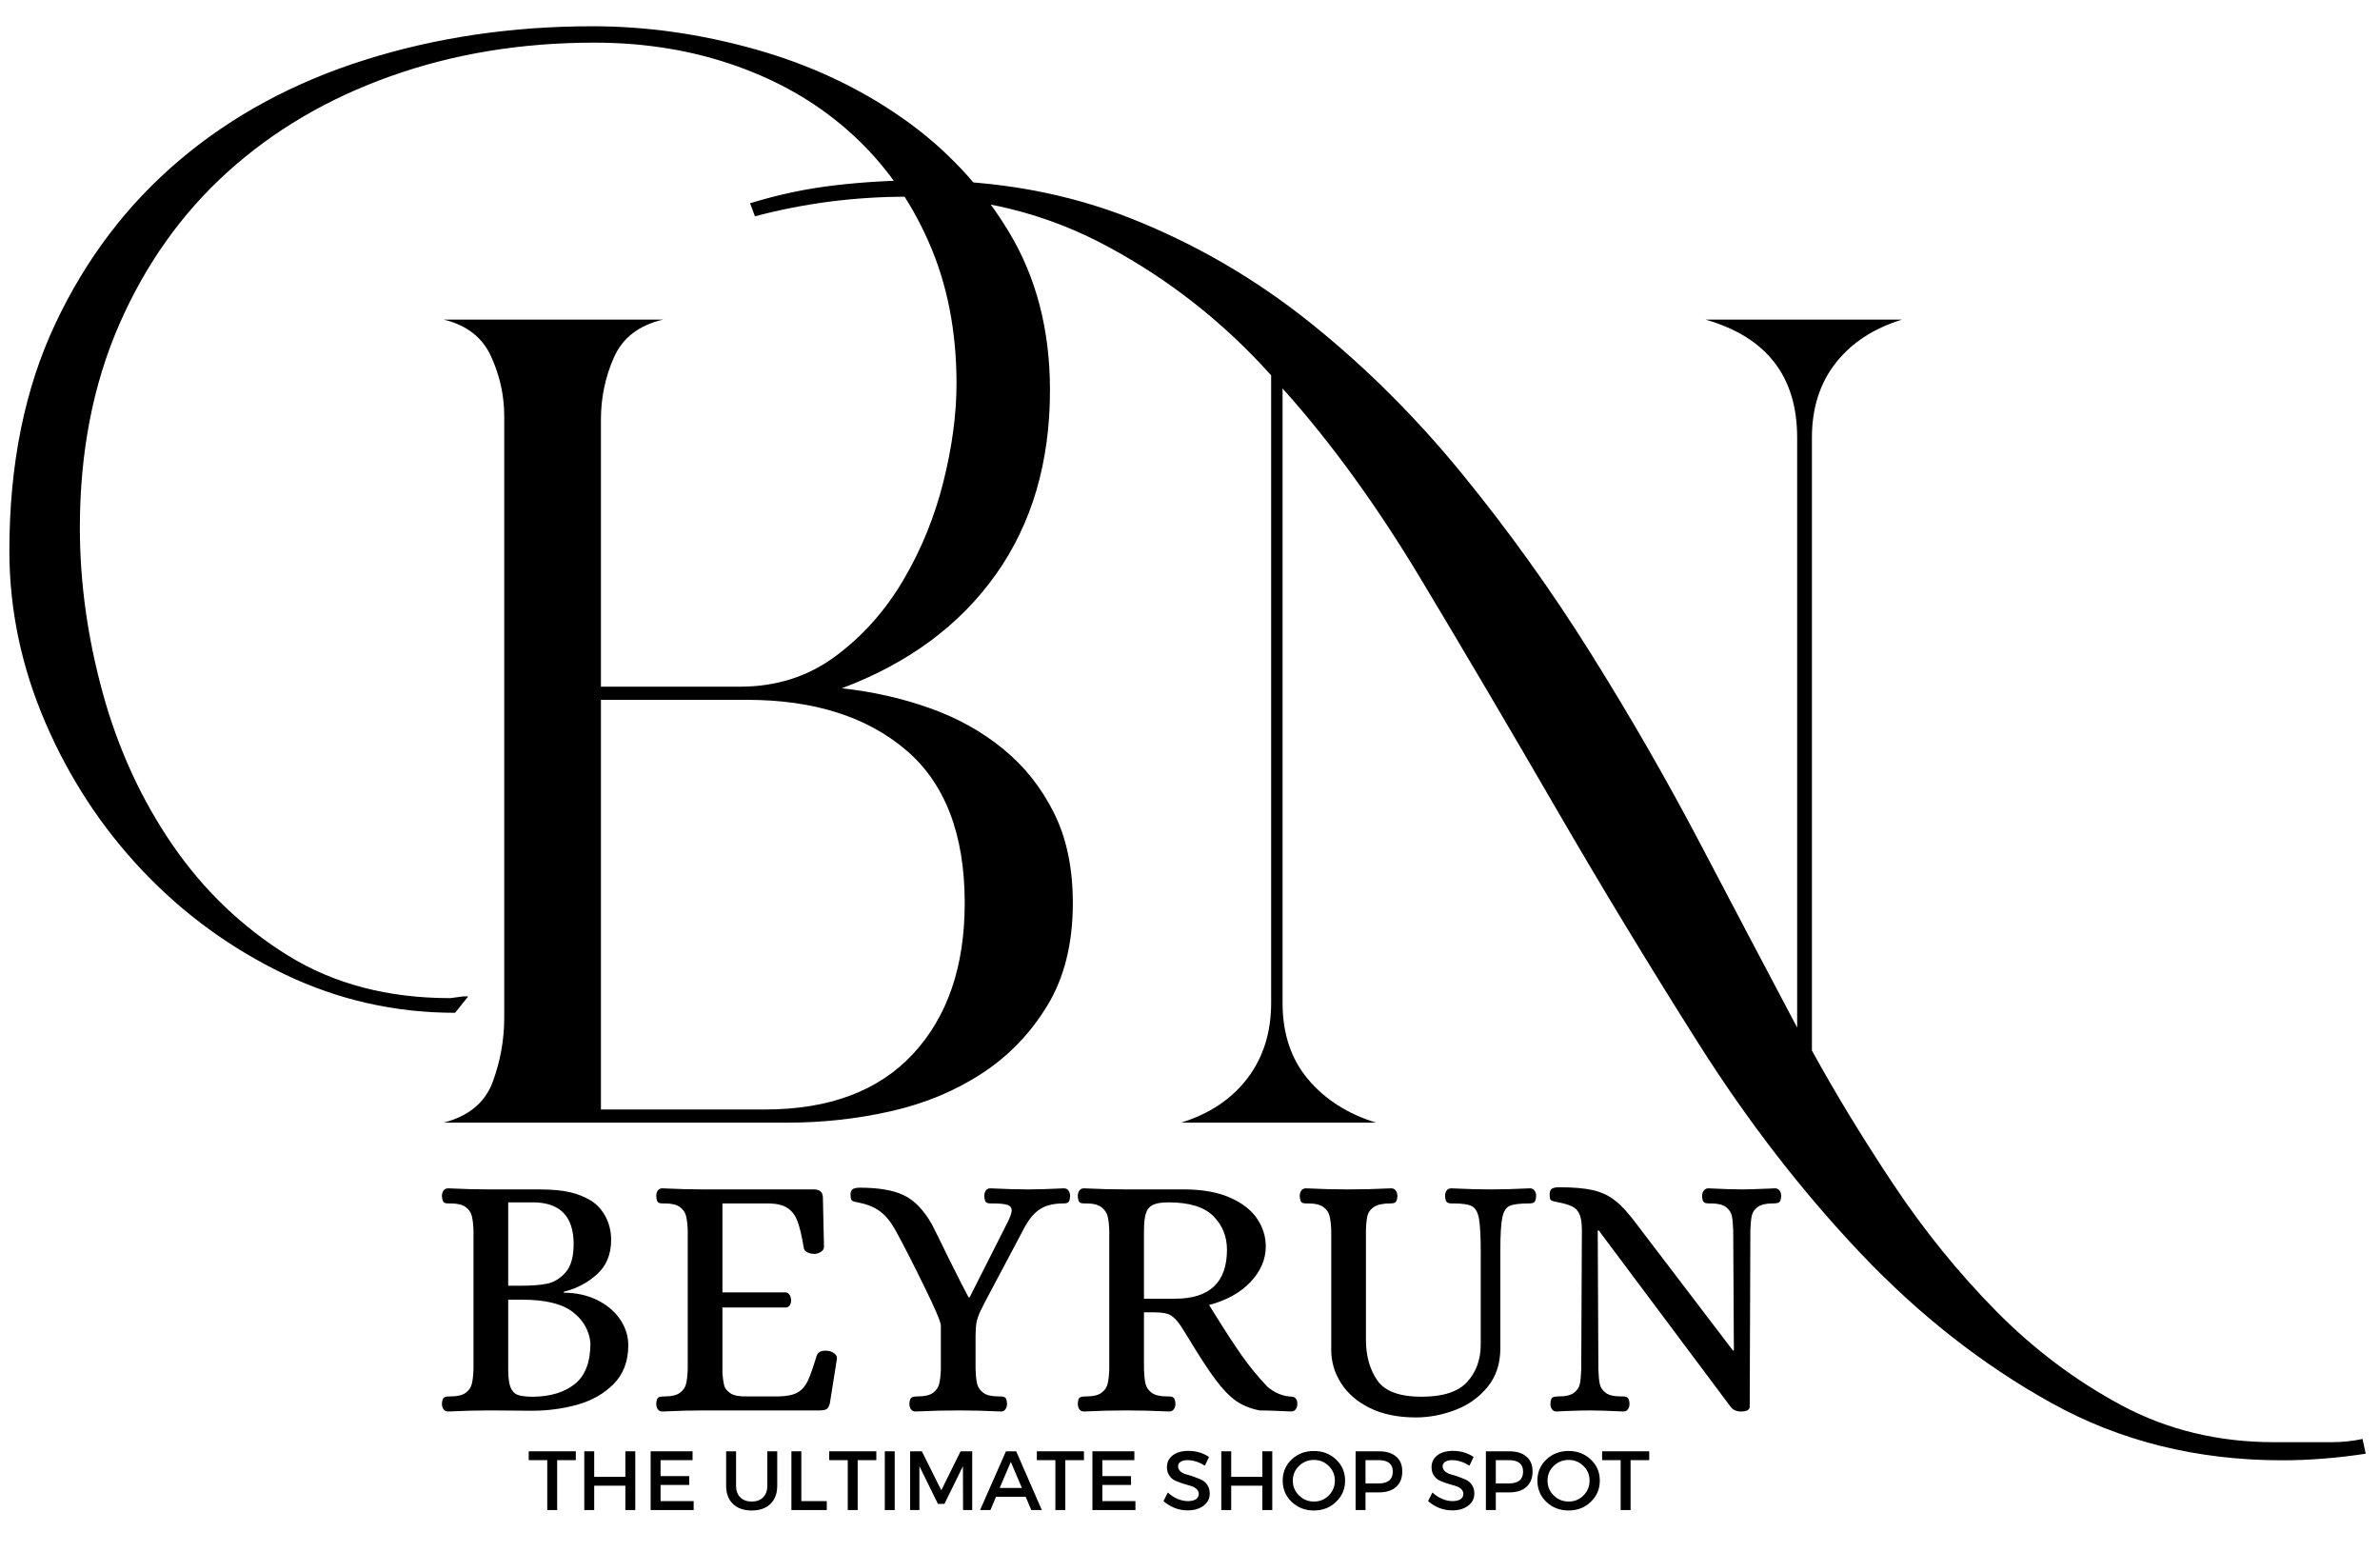
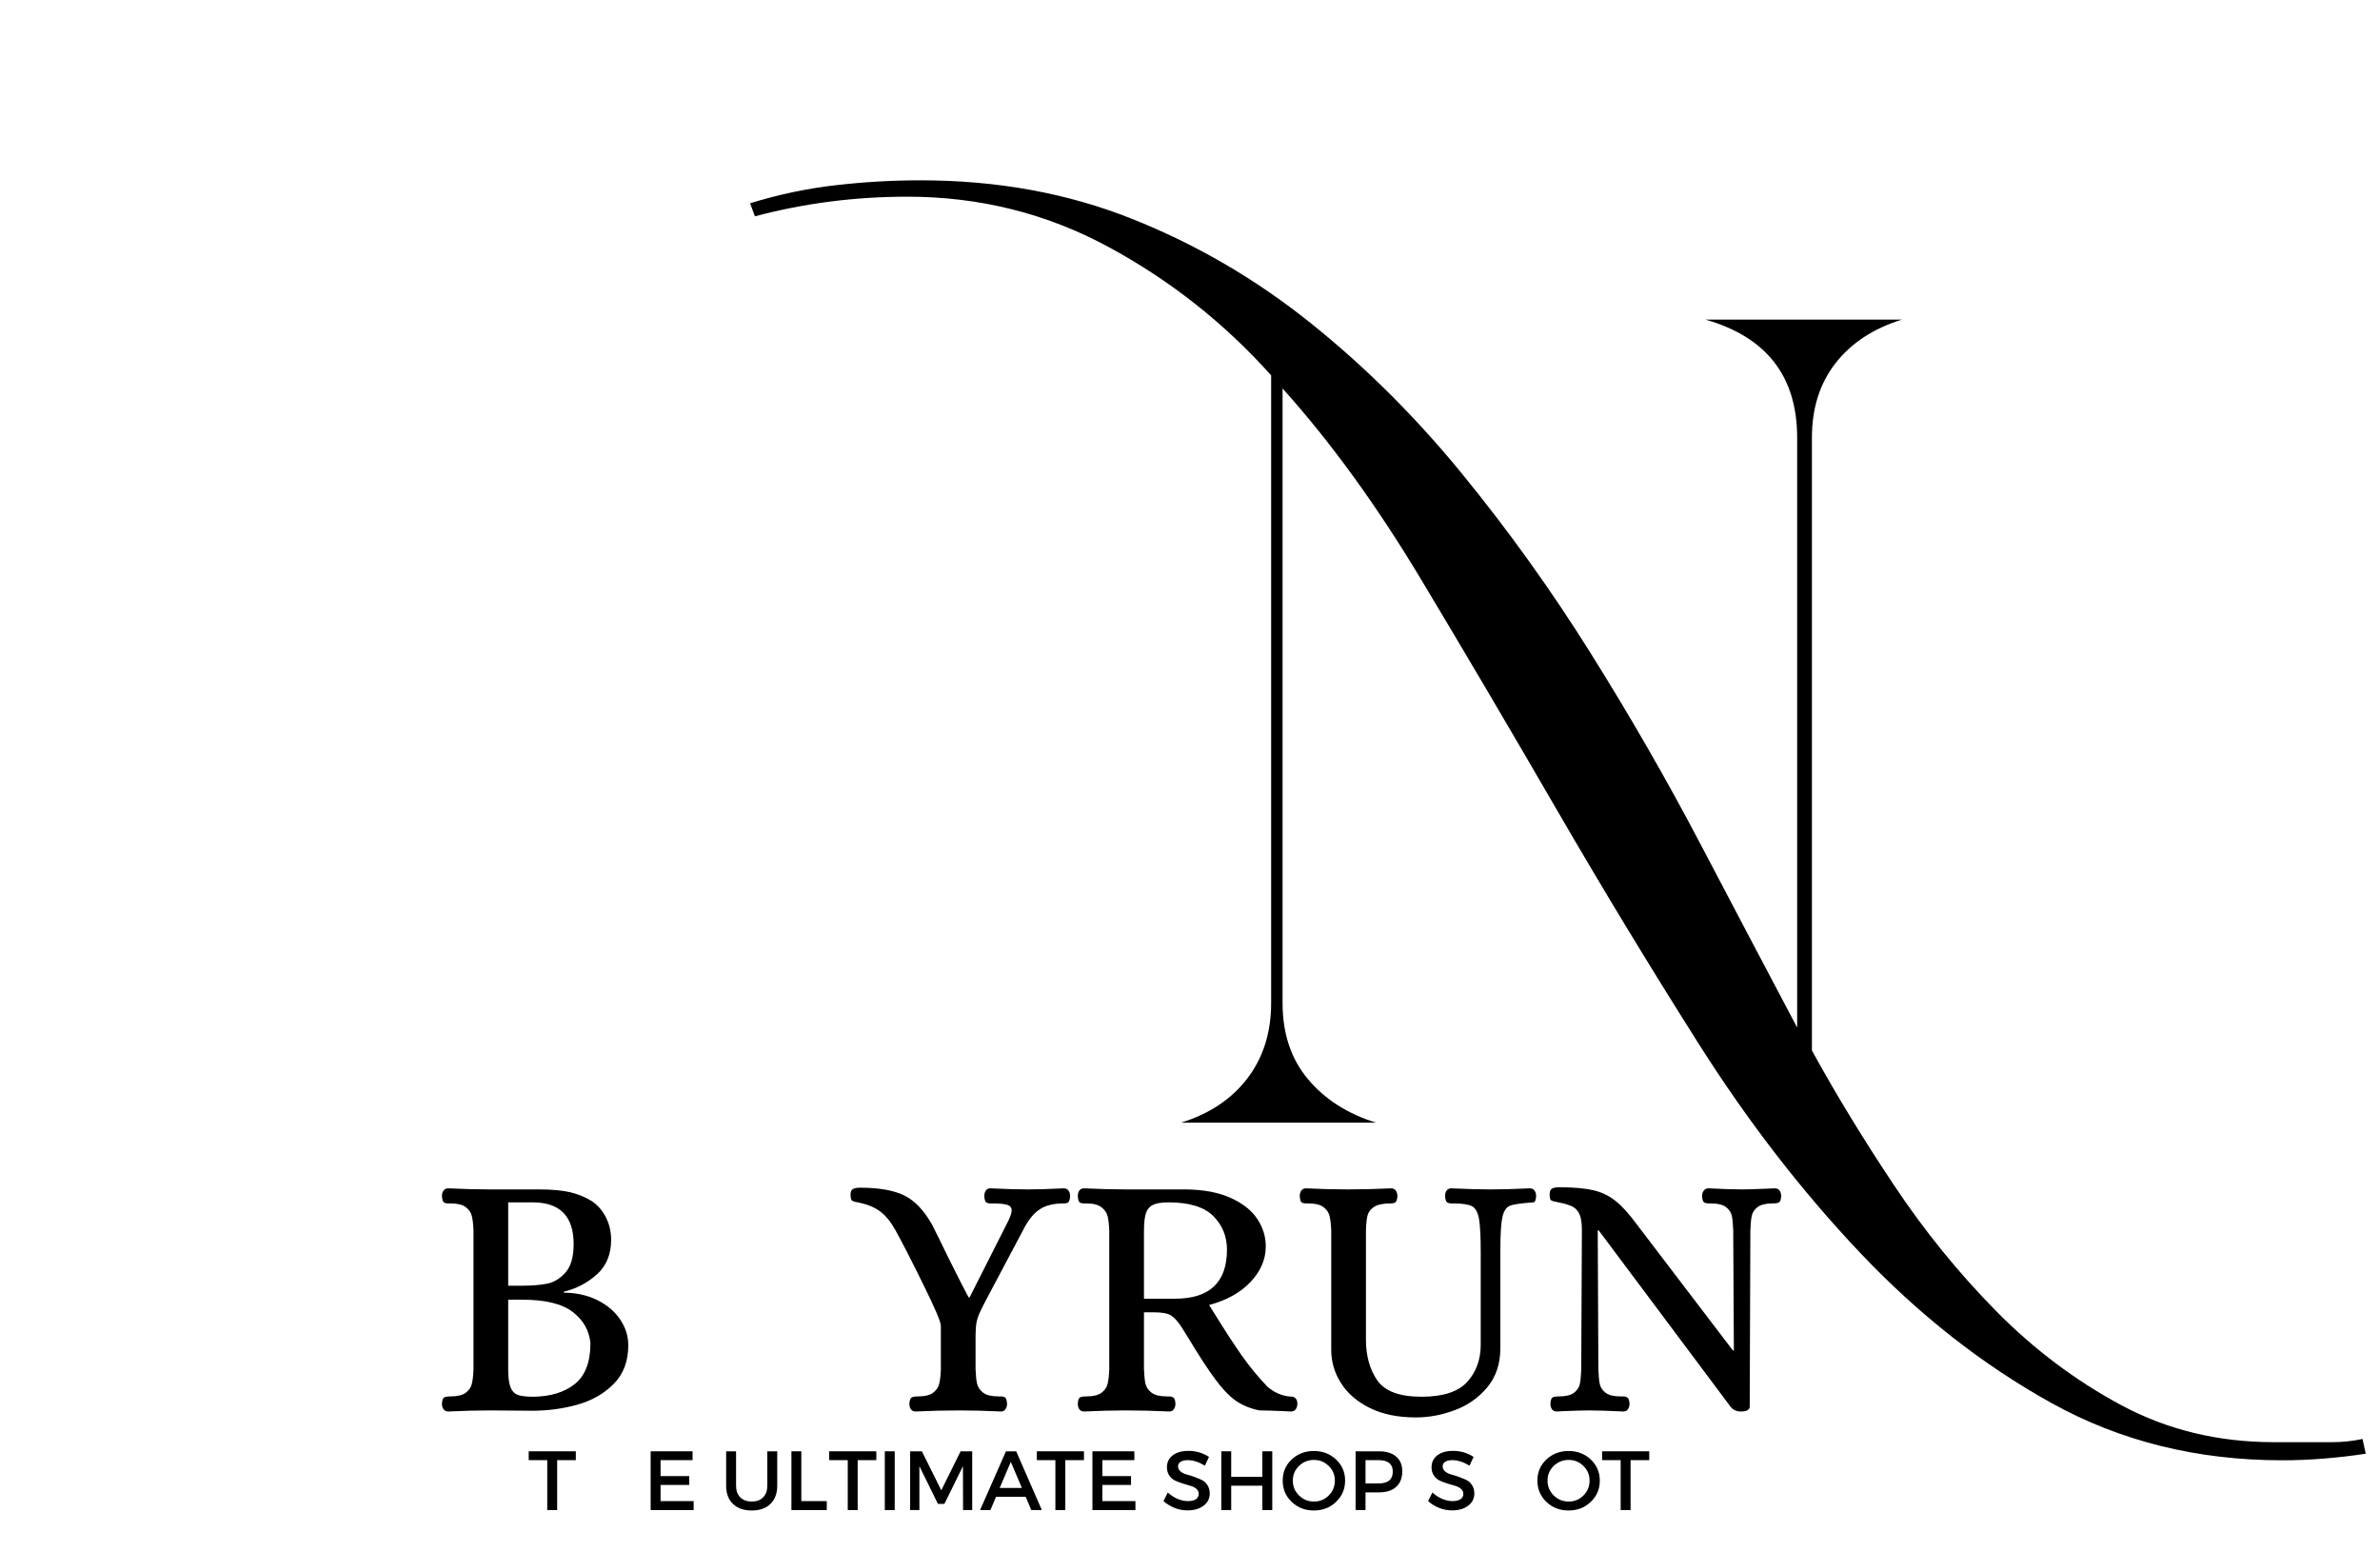
<svg xmlns="http://www.w3.org/2000/svg" version="1.2" preserveAspectRatio="xMidYMid meet" height="300" viewBox="0 0 345 225" zoomAndPan="magnify" width="460">
  <defs />
  <g id="ba04c01ee3">
    <g style="fill:#000000;fill-opacity:1;">
      <g transform="translate(57.421, 162.711)">
-         <path d="M 98.094 -31.828 C 98.094 -25.973 96.863 -21.023 94.406 -16.984 C 91.957 -12.941 88.789 -9.656 84.906 -7.125 C 81.031 -4.594 76.641 -2.77 71.734 -1.656 C 66.828 -0.551 61.836 0 56.766 0 L 6.891 0 C 10.535 -0.945 12.91 -2.926 14.016 -5.938 C 15.117 -8.945 15.672 -12.035 15.672 -15.203 L 15.672 -102.375 C 15.672 -105.383 15.035 -108.273 13.766 -111.047 C 12.504 -113.816 10.211 -115.598 6.891 -116.391 L 38.719 -116.391 C 35.227 -115.598 32.848 -113.773 31.578 -110.922 C 30.316 -108.078 29.688 -105.07 29.688 -101.906 L 29.688 -63.188 L 49.875 -63.188 C 55.102 -63.188 59.695 -64.648 63.656 -67.578 C 67.613 -70.504 70.898 -74.188 73.516 -78.625 C 76.129 -83.062 78.066 -87.812 79.328 -92.875 C 80.598 -97.938 81.234 -102.688 81.234 -107.125 C 81.234 -114.727 79.883 -121.578 77.188 -127.672 C 74.5 -133.766 70.816 -138.945 66.141 -143.219 C 61.473 -147.5 55.93 -150.785 49.516 -153.078 C 43.109 -155.379 36.18 -156.531 28.734 -156.531 C 18.129 -156.531 8.273 -154.906 -0.828 -151.656 C -9.93 -148.414 -17.805 -143.785 -24.453 -137.766 C -31.109 -131.742 -36.336 -124.379 -40.141 -115.672 C -43.941 -106.961 -45.844 -97.145 -45.844 -86.219 C -45.844 -78.301 -44.734 -70.305 -42.516 -62.234 C -40.297 -54.16 -36.93 -46.836 -32.422 -40.266 C -27.91 -33.691 -22.328 -28.344 -15.672 -24.219 C -9.023 -20.102 -1.188 -18.047 7.844 -18.047 L 9.734 -18.297 L 10.453 -18.297 L 8.547 -15.922 C -0.16 -15.922 -8.395 -17.781 -16.156 -21.5 C -23.914 -25.219 -30.766 -30.203 -36.703 -36.453 C -42.641 -42.711 -47.348 -49.879 -50.828 -57.953 C -54.316 -66.035 -56.062 -74.348 -56.062 -82.891 C -56.062 -95.398 -53.844 -106.363 -49.406 -115.781 C -44.969 -125.207 -38.945 -133.129 -31.344 -139.547 C -23.75 -145.961 -14.805 -150.789 -4.516 -154.031 C 5.773 -157.281 16.781 -158.906 28.5 -158.906 C 36.258 -158.906 44.098 -157.797 52.016 -155.578 C 59.93 -153.359 67.055 -150.031 73.391 -145.594 C 79.723 -141.164 84.867 -135.664 88.828 -129.094 C 92.797 -122.52 94.781 -114.879 94.781 -106.172 C 94.781 -95.723 92.164 -86.816 86.938 -79.453 C 81.707 -72.086 74.266 -66.586 64.609 -62.953 C 69.047 -62.473 73.281 -61.52 77.312 -60.094 C 81.352 -58.664 84.914 -56.688 88 -54.156 C 91.094 -51.625 93.547 -48.535 95.359 -44.891 C 97.18 -41.254 98.094 -36.898 98.094 -31.828 Z M 29.688 -1.906 L 53.438 -1.906 C 62.781 -1.906 69.945 -4.594 74.938 -9.969 C 79.926 -15.352 82.422 -22.641 82.422 -31.828 C 82.422 -41.805 79.57 -49.207 73.875 -54.031 C 68.176 -58.863 60.492 -61.281 50.828 -61.281 L 29.688 -61.281 Z M 29.688 -1.906" style="stroke:none" />
-       </g>
+         </g>
    </g>
    <g style="fill:#000000;fill-opacity:1;">
      <g transform="translate(163.122, 162.711)">
        <path d="M 179.812 47.984 C 177.75 48.297 175.727 48.531 173.75 48.688 C 171.77 48.852 169.754 48.938 167.703 48.938 C 155.348 48.938 144.18 46.16 134.203 40.609 C 124.223 35.066 115 27.82 106.531 18.875 C 98.062 9.938 90.266 -0.148 83.141 -11.391 C 76.016 -22.641 69.125 -34.004 62.469 -45.484 C 55.82 -56.961 49.289 -68.047 42.875 -78.734 C 36.457 -89.43 29.766 -98.656 22.797 -106.406 L 22.797 -17.344 C 22.797 -12.906 24.023 -9.223 26.484 -6.297 C 28.941 -3.367 32.227 -1.27 36.344 0 L 8.078 0 C 12.191 -1.27 15.395 -3.406 17.688 -6.406 C 19.988 -9.414 21.141 -13.062 21.141 -17.344 L 21.141 -108.312 C 14.328 -115.914 6.445 -122.129 -2.5 -126.953 C -11.445 -131.785 -21.145 -134.203 -31.594 -134.203 C -39.195 -134.203 -46.562 -133.254 -53.688 -131.359 L -54.391 -133.25 C -50.273 -134.52 -46.16 -135.391 -42.047 -135.859 C -37.93 -136.336 -33.812 -136.578 -29.688 -136.578 C -18.602 -136.578 -8.391 -134.719 0.953 -131 C 10.297 -127.281 18.926 -122.25 26.844 -115.906 C 34.758 -109.57 42.082 -102.285 48.812 -94.047 C 55.539 -85.816 61.754 -77.148 67.453 -68.047 C 73.16 -58.941 78.469 -49.719 83.375 -40.375 C 88.281 -31.031 92.953 -22.164 97.391 -13.781 L 97.391 -99.281 C 97.391 -108.156 92.957 -113.859 84.094 -116.391 L 112.594 -116.391 C 108.469 -115.117 105.258 -113.02 102.969 -110.094 C 100.676 -107.164 99.531 -103.562 99.531 -99.281 L 99.531 -10.453 C 103.008 -4.117 106.961 2.367 111.391 9.016 C 115.828 15.672 120.773 21.77 126.234 27.312 C 131.703 32.852 137.758 37.406 144.406 40.969 C 151.062 44.531 158.43 46.312 166.516 46.312 L 170.312 46.312 C 171.895 46.312 173.438 46.312 174.938 46.312 C 176.445 46.312 177.914 46.156 179.344 45.844 Z M 179.812 47.984" style="stroke:none" />
      </g>
    </g>
    <g style="fill:#000000;fill-opacity:1;">
      <g transform="translate(61.933, 204.42)">
        <path d="M 3.047 0.156 C 2.742 0.156 2.516 0.047 2.359 -0.172 C 2.203 -0.391 2.125 -0.656 2.125 -0.969 C 2.164 -1.469 2.27 -1.77 2.438 -1.875 C 2.602 -1.977 2.926 -2.031 3.406 -2.031 C 4.383 -2.031 5.109 -2.207 5.578 -2.562 C 6.055 -2.914 6.352 -3.352 6.469 -3.875 C 6.594 -4.406 6.672 -5.094 6.703 -5.938 L 6.703 -26.094 C 6.672 -26.938 6.594 -27.617 6.469 -28.141 C 6.352 -28.672 6.055 -29.113 5.578 -29.469 C 5.109 -29.82 4.383 -30 3.406 -30 L 3.094 -30 C 2.758 -30 2.523 -30.055 2.391 -30.172 C 2.254 -30.297 2.164 -30.594 2.125 -31.062 C 2.125 -31.375 2.203 -31.641 2.359 -31.859 C 2.516 -32.078 2.742 -32.188 3.047 -32.188 C 5.242 -32.082 7.238 -32.031 9.031 -32.031 L 16.188 -32.031 C 18.051 -32.031 19.555 -31.895 20.703 -31.625 C 21.859 -31.352 22.895 -30.93 23.812 -30.359 C 24.688 -29.785 25.379 -29 25.891 -28 C 26.398 -27 26.656 -25.906 26.656 -24.719 C 26.656 -22.625 25.969 -20.957 24.594 -19.719 C 23.227 -18.488 21.629 -17.648 19.797 -17.203 L 19.797 -17.062 C 21.555 -17.062 23.156 -16.711 24.594 -16.016 C 26.031 -15.316 27.145 -14.383 27.938 -13.219 C 28.738 -12.051 29.141 -10.789 29.141 -9.438 C 29.141 -7.133 28.438 -5.27 27.031 -3.844 C 25.625 -2.426 23.863 -1.422 21.75 -0.828 C 19.633 -0.242 17.441 0.047 15.172 0.047 L 9.094 0 C 7.258 0 5.242 0.051 3.047 0.156 Z M 13.859 -18.078 C 15.211 -18.078 16.391 -18.176 17.391 -18.375 C 18.391 -18.582 19.273 -19.125 20.047 -20 C 20.828 -20.883 21.219 -22.254 21.219 -24.109 C 21.219 -28.141 19.238 -30.156 15.281 -30.156 L 11.734 -30.156 L 11.734 -18.078 Z M 15.375 -1.984 C 17.883 -2.016 19.891 -2.629 21.391 -3.828 C 22.898 -5.035 23.656 -7.008 23.656 -9.75 C 23.488 -11.57 22.633 -13.078 21.094 -14.266 C 19.551 -15.453 17.125 -16.047 13.812 -16.047 L 11.734 -16.047 L 11.734 -5.938 C 11.734 -4.789 11.844 -3.938 12.062 -3.375 C 12.281 -2.812 12.633 -2.438 13.125 -2.25 C 13.613 -2.07 14.363 -1.984 15.375 -1.984 Z M 15.375 -1.984" style="stroke:none" />
      </g>
    </g>
    <g style="fill:#000000;fill-opacity:1;">
      <g transform="translate(92.942, 204.42)">
-         <path d="M 3.047 0.156 C 2.773 0.156 2.562 0.047 2.406 -0.172 C 2.258 -0.391 2.188 -0.656 2.188 -0.969 C 2.219 -1.469 2.316 -1.77 2.484 -1.875 C 2.648 -1.977 2.973 -2.031 3.453 -2.031 C 4.43 -2.031 5.156 -2.207 5.625 -2.562 C 6.102 -2.914 6.398 -3.352 6.516 -3.875 C 6.641 -4.406 6.719 -5.094 6.75 -5.938 L 6.75 -26.094 C 6.719 -26.938 6.641 -27.617 6.516 -28.141 C 6.398 -28.672 6.102 -29.113 5.625 -29.469 C 5.156 -29.82 4.43 -30 3.453 -30 L 3.141 -30 C 2.805 -30 2.57 -30.055 2.438 -30.172 C 2.301 -30.297 2.219 -30.594 2.188 -31.062 C 2.188 -31.375 2.258 -31.641 2.406 -31.859 C 2.562 -32.078 2.773 -32.188 3.047 -32.188 C 5.273 -32.082 7.289 -32.031 9.094 -32.031 L 25.031 -32.031 C 25.906 -32.031 26.344 -31.625 26.344 -30.812 L 26.5 -23.703 C 26.5 -23.398 26.344 -23.156 26.031 -22.969 C 25.727 -22.781 25.426 -22.688 25.125 -22.688 C 24.719 -22.688 24.363 -22.766 24.062 -22.922 C 23.758 -23.078 23.594 -23.305 23.562 -23.609 C 23.289 -25.266 22.992 -26.523 22.672 -27.391 C 22.348 -28.254 21.875 -28.895 21.25 -29.312 C 20.625 -29.738 19.734 -29.969 18.578 -30 L 11.781 -30 L 11.781 -17.109 L 20.969 -17.109 C 21.207 -17.078 21.395 -16.945 21.531 -16.719 C 21.664 -16.5 21.734 -16.238 21.734 -15.938 C 21.734 -15.664 21.664 -15.426 21.531 -15.219 C 21.395 -15.02 21.207 -14.922 20.969 -14.922 L 11.781 -14.922 L 11.781 -5.328 C 11.844 -4.617 11.926 -4.051 12.031 -3.625 C 12.133 -3.207 12.438 -2.828 12.938 -2.484 C 13.445 -2.148 14.242 -2 15.328 -2.031 L 20 -2.031 C 21.188 -2.062 22.082 -2.254 22.688 -2.609 C 23.301 -2.961 23.785 -3.508 24.141 -4.25 C 24.492 -5 24.926 -6.223 25.438 -7.922 C 25.664 -8.523 26.238 -8.758 27.156 -8.625 C 27.5 -8.562 27.797 -8.426 28.047 -8.219 C 28.297 -8.02 28.406 -7.77 28.375 -7.469 L 27.359 -1.062 C 27.254 -0.625 27.098 -0.336 26.891 -0.203 C 26.691 -0.066 26.359 0 25.891 0 L 9.141 0 C 7.305 0 5.273 0.051 3.047 0.156 Z M 3.047 0.156" style="stroke:none" />
-       </g>
+         </g>
    </g>
    <g style="fill:#000000;fill-opacity:1;">
      <g transform="translate(123.088, 204.42)">
        <path d="M 9.641 0.156 C 9.336 0.156 9.109 0.047 8.953 -0.172 C 8.805 -0.391 8.734 -0.656 8.734 -0.969 C 8.766 -1.469 8.875 -1.77 9.062 -1.875 C 9.25 -1.977 9.562 -2.031 10 -2.031 C 10.977 -2.031 11.703 -2.207 12.172 -2.562 C 12.648 -2.914 12.945 -3.352 13.062 -3.875 C 13.188 -4.406 13.266 -5.094 13.297 -5.938 L 13.297 -12.281 C 13.297 -12.82 12.457 -14.789 10.781 -18.188 C 9.113 -21.594 7.754 -24.242 6.703 -26.141 C 6.023 -27.359 5.281 -28.266 4.469 -28.859 C 3.656 -29.453 2.656 -29.867 1.469 -30.109 C 1.332 -30.141 1.129 -30.18 0.859 -30.234 C 0.586 -30.285 0.41 -30.383 0.328 -30.531 C 0.242 -30.688 0.203 -30.93 0.203 -31.266 C 0.203 -31.672 0.312 -31.941 0.531 -32.078 C 0.75 -32.211 1.098 -32.281 1.578 -32.281 C 4.285 -32.281 6.398 -31.914 7.922 -31.188 C 9.441 -30.469 10.797 -29.07 11.984 -27 C 12.555 -25.883 13.348 -24.281 14.359 -22.188 C 15.848 -19.207 16.832 -17.273 17.312 -16.391 L 17.469 -16.391 L 23.094 -27.516 C 23.406 -28.191 23.562 -28.68 23.562 -28.984 C 23.562 -29.391 23.348 -29.66 22.922 -29.797 C 22.492 -29.93 21.805 -30 20.859 -30 L 20.562 -30 C 20.219 -30 19.977 -30.055 19.844 -30.172 C 19.707 -30.297 19.625 -30.594 19.594 -31.062 C 19.594 -31.375 19.664 -31.641 19.812 -31.859 C 19.969 -32.078 20.18 -32.188 20.453 -32.188 C 22.66 -32.082 24.504 -32.031 25.984 -32.031 C 27.242 -32.031 28.957 -32.082 31.125 -32.188 C 31.426 -32.188 31.648 -32.078 31.797 -31.859 C 31.953 -31.641 32.031 -31.375 32.031 -31.062 C 32 -30.594 31.914 -30.297 31.781 -30.172 C 31.645 -30.055 31.406 -30 31.062 -30 C 29.676 -30 28.562 -29.734 27.719 -29.203 C 26.875 -28.68 26.113 -27.797 25.438 -26.547 L 19.703 -15.734 C 19.598 -15.535 19.391 -15.117 19.078 -14.484 C 18.773 -13.859 18.57 -13.285 18.469 -12.766 C 18.375 -12.242 18.328 -11.609 18.328 -10.859 L 18.328 -5.938 C 18.359 -5.094 18.43 -4.406 18.547 -3.875 C 18.672 -3.352 18.969 -2.914 19.438 -2.562 C 19.914 -2.207 20.645 -2.031 21.625 -2.031 L 21.938 -2.031 C 22.27 -2.031 22.504 -1.969 22.641 -1.844 C 22.773 -1.727 22.859 -1.438 22.891 -0.969 C 22.891 -0.656 22.812 -0.391 22.656 -0.172 C 22.508 0.047 22.301 0.156 22.031 0.156 C 19.863 0.051 17.832 0 15.938 0 C 13.938 0 11.836 0.051 9.641 0.156 Z M 9.641 0.156" style="stroke:none" />
      </g>
    </g>
    <g style="fill:#000000;fill-opacity:1;">
      <g transform="translate(154.047, 204.42)">
        <path d="M 3.094 0.156 C 2.789 0.156 2.562 0.047 2.406 -0.172 C 2.258 -0.391 2.188 -0.656 2.188 -0.969 C 2.219 -1.469 2.316 -1.77 2.484 -1.875 C 2.648 -1.977 2.973 -2.031 3.453 -2.031 C 4.43 -2.031 5.156 -2.207 5.625 -2.562 C 6.102 -2.914 6.398 -3.352 6.516 -3.875 C 6.641 -4.406 6.719 -5.094 6.75 -5.938 L 6.75 -26.047 C 6.719 -26.922 6.641 -27.613 6.516 -28.125 C 6.398 -28.633 6.102 -29.07 5.625 -29.438 C 5.156 -29.812 4.43 -30 3.453 -30 L 3.141 -30 C 2.805 -30 2.57 -30.055 2.438 -30.172 C 2.301 -30.297 2.219 -30.594 2.188 -31.062 C 2.188 -31.375 2.258 -31.641 2.406 -31.859 C 2.562 -32.078 2.789 -32.188 3.094 -32.188 C 5.289 -32.082 7.305 -32.031 9.141 -32.031 L 17.875 -32.031 C 20.477 -32 22.648 -31.582 24.391 -30.781 C 26.129 -29.988 27.406 -28.973 28.219 -27.734 C 29.031 -26.504 29.438 -25.18 29.438 -23.766 C 29.438 -21.898 28.703 -20.188 27.234 -18.625 C 25.766 -17.07 23.758 -15.957 21.219 -15.281 L 22.078 -13.906 C 23.504 -11.602 24.789 -9.629 25.938 -7.984 C 27.094 -6.348 28.348 -4.82 29.703 -3.406 C 30.648 -2.625 31.664 -2.164 32.75 -2.031 C 32.812 -2.031 32.961 -2.02 33.203 -2 C 33.441 -1.988 33.633 -1.895 33.781 -1.719 C 33.938 -1.551 34.016 -1.301 34.016 -0.969 C 34.016 -0.656 33.938 -0.391 33.781 -0.172 C 33.633 0.047 33.406 0.156 33.094 0.156 L 31.781 0.094 C 30.289 0.031 29.207 0 28.531 0 C 27.176 -0.27 26.016 -0.75 25.047 -1.438 C 24.086 -2.133 23.133 -3.129 22.188 -4.422 C 21.207 -5.703 19.836 -7.801 18.078 -10.719 L 17.156 -12.188 C 16.645 -12.957 16.148 -13.488 15.672 -13.781 C 15.203 -14.07 14.395 -14.219 13.25 -14.219 L 11.781 -14.219 L 11.781 -5.938 C 11.812 -5.094 11.883 -4.406 12 -3.875 C 12.125 -3.352 12.422 -2.914 12.891 -2.562 C 13.367 -2.207 14.098 -2.031 15.078 -2.031 L 15.375 -2.031 C 15.688 -2.031 15.914 -1.969 16.062 -1.844 C 16.219 -1.727 16.312 -1.438 16.344 -0.969 C 16.344 -0.656 16.266 -0.391 16.109 -0.172 C 15.961 0.047 15.738 0.156 15.438 0.156 C 13.27 0.051 11.156 0 9.094 0 C 7.289 0 5.289 0.051 3.094 0.156 Z M 16.25 -16.188 C 21.289 -16.188 23.812 -18.555 23.812 -23.297 C 23.812 -25.223 23.148 -26.848 21.828 -28.172 C 20.504 -29.492 18.336 -30.156 15.328 -30.156 C 14.348 -30.156 13.602 -30.035 13.094 -29.797 C 12.594 -29.555 12.25 -29.148 12.062 -28.578 C 11.875 -28.004 11.781 -27.125 11.781 -25.938 L 11.781 -16.188 Z M 16.25 -16.188" style="stroke:none" />
      </g>
    </g>
    <g style="fill:#000000;fill-opacity:1;">
      <g transform="translate(187.035, 204.42)">
-         <path d="M 18.219 1.016 C 15.613 1.016 13.391 0.562 11.547 -0.344 C 9.703 -1.258 8.305 -2.461 7.359 -3.953 C 6.41 -5.441 5.938 -7.051 5.938 -8.781 L 5.938 -26.094 C 5.906 -26.938 5.828 -27.617 5.703 -28.141 C 5.586 -28.672 5.289 -29.113 4.812 -29.469 C 4.344 -29.82 3.617 -30 2.641 -30 L 2.328 -30 C 1.992 -30 1.758 -30.055 1.625 -30.172 C 1.488 -30.297 1.406 -30.594 1.375 -31.062 C 1.375 -31.375 1.445 -31.641 1.594 -31.859 C 1.75 -32.078 1.977 -32.188 2.281 -32.188 C 4.445 -32.082 6.445 -32.031 8.281 -32.031 C 10.344 -32.031 12.457 -32.082 14.625 -32.188 C 14.926 -32.188 15.148 -32.078 15.297 -31.859 C 15.453 -31.641 15.531 -31.375 15.531 -31.062 C 15.5 -30.594 15.406 -30.297 15.25 -30.172 C 15.102 -30.055 14.859 -30 14.516 -30 C 13.43 -30 12.633 -29.828 12.125 -29.484 C 11.625 -29.148 11.312 -28.727 11.188 -28.219 C 11.07 -27.719 11 -27.008 10.969 -26.094 L 10.969 -10.25 C 10.969 -7.914 11.516 -5.953 12.609 -4.359 C 13.711 -2.773 15.852 -1.984 19.031 -1.984 C 22.145 -1.984 24.352 -2.703 25.656 -4.141 C 26.957 -5.578 27.609 -7.379 27.609 -9.547 L 27.609 -22.891 C 27.609 -25.191 27.523 -26.816 27.359 -27.766 C 27.191 -28.711 26.852 -29.32 26.344 -29.594 C 25.832 -29.863 24.953 -30 23.703 -30 L 23.406 -30 C 23.102 -30 22.875 -30.055 22.719 -30.172 C 22.562 -30.297 22.469 -30.594 22.438 -31.062 C 22.438 -31.375 22.508 -31.641 22.656 -31.859 C 22.812 -32.078 23.047 -32.188 23.359 -32.188 C 25.555 -32.082 27.445 -32.031 29.031 -32.031 C 30.656 -32.031 32.551 -32.082 34.719 -32.188 C 35.031 -32.188 35.258 -32.078 35.406 -31.859 C 35.562 -31.641 35.641 -31.375 35.641 -31.062 C 35.609 -30.594 35.516 -30.297 35.359 -30.172 C 35.203 -30.055 34.957 -30 34.625 -30 C 33.27 -30 32.328 -29.879 31.797 -29.641 C 31.273 -29.41 30.922 -28.844 30.734 -27.938 C 30.547 -27.039 30.453 -25.461 30.453 -23.203 L 30.453 -9.031 C 30.453 -6.77 29.828 -4.883 28.578 -3.375 C 27.328 -1.863 25.758 -0.754 23.875 -0.047 C 22 0.66 20.113 1.016 18.219 1.016 Z M 18.219 1.016" style="stroke:none" />
+         <path d="M 18.219 1.016 C 15.613 1.016 13.391 0.562 11.547 -0.344 C 9.703 -1.258 8.305 -2.461 7.359 -3.953 C 6.41 -5.441 5.938 -7.051 5.938 -8.781 L 5.938 -26.094 C 5.906 -26.938 5.828 -27.617 5.703 -28.141 C 5.586 -28.672 5.289 -29.113 4.812 -29.469 C 4.344 -29.82 3.617 -30 2.641 -30 L 2.328 -30 C 1.992 -30 1.758 -30.055 1.625 -30.172 C 1.488 -30.297 1.406 -30.594 1.375 -31.062 C 1.375 -31.375 1.445 -31.641 1.594 -31.859 C 1.75 -32.078 1.977 -32.188 2.281 -32.188 C 4.445 -32.082 6.445 -32.031 8.281 -32.031 C 10.344 -32.031 12.457 -32.082 14.625 -32.188 C 14.926 -32.188 15.148 -32.078 15.297 -31.859 C 15.453 -31.641 15.531 -31.375 15.531 -31.062 C 15.5 -30.594 15.406 -30.297 15.25 -30.172 C 15.102 -30.055 14.859 -30 14.516 -30 C 13.43 -30 12.633 -29.828 12.125 -29.484 C 11.625 -29.148 11.312 -28.727 11.188 -28.219 C 11.07 -27.719 11 -27.008 10.969 -26.094 L 10.969 -10.25 C 10.969 -7.914 11.516 -5.953 12.609 -4.359 C 13.711 -2.773 15.852 -1.984 19.031 -1.984 C 22.145 -1.984 24.352 -2.703 25.656 -4.141 C 26.957 -5.578 27.609 -7.379 27.609 -9.547 L 27.609 -22.891 C 27.609 -25.191 27.523 -26.816 27.359 -27.766 C 27.191 -28.711 26.852 -29.32 26.344 -29.594 C 25.832 -29.863 24.953 -30 23.703 -30 L 23.406 -30 C 23.102 -30 22.875 -30.055 22.719 -30.172 C 22.562 -30.297 22.469 -30.594 22.438 -31.062 C 22.438 -31.375 22.508 -31.641 22.656 -31.859 C 22.812 -32.078 23.047 -32.188 23.359 -32.188 C 25.555 -32.082 27.445 -32.031 29.031 -32.031 C 30.656 -32.031 32.551 -32.082 34.719 -32.188 C 35.031 -32.188 35.258 -32.078 35.406 -31.859 C 35.562 -31.641 35.641 -31.375 35.641 -31.062 C 35.609 -30.594 35.516 -30.297 35.359 -30.172 C 33.27 -30 32.328 -29.879 31.797 -29.641 C 31.273 -29.41 30.922 -28.844 30.734 -27.938 C 30.547 -27.039 30.453 -25.461 30.453 -23.203 L 30.453 -9.031 C 30.453 -6.77 29.828 -4.883 28.578 -3.375 C 27.328 -1.863 25.758 -0.754 23.875 -0.047 C 22 0.66 20.113 1.016 18.219 1.016 Z M 18.219 1.016" style="stroke:none" />
      </g>
    </g>
    <g style="fill:#000000;fill-opacity:1;">
      <g transform="translate(222.51, 204.42)">
        <path d="M 3.141 0.156 C 2.836 0.156 2.609 0.047 2.453 -0.172 C 2.305 -0.391 2.234 -0.656 2.234 -0.969 C 2.266 -1.469 2.363 -1.77 2.531 -1.875 C 2.707 -1.977 3.031 -2.031 3.5 -2.031 C 4.477 -2.031 5.195 -2.207 5.656 -2.562 C 6.113 -2.914 6.395 -3.336 6.5 -3.828 C 6.602 -4.316 6.672 -5.02 6.703 -5.938 L 6.797 -26.094 C 6.797 -27.102 6.688 -27.867 6.469 -28.391 C 6.25 -28.922 5.898 -29.305 5.422 -29.547 C 4.953 -29.785 4.281 -29.988 3.406 -30.156 C 2.82 -30.258 2.461 -30.359 2.328 -30.453 C 2.191 -30.555 2.125 -30.848 2.125 -31.328 C 2.125 -31.734 2.234 -32.004 2.453 -32.141 C 2.68 -32.273 3.031 -32.344 3.5 -32.344 C 5.602 -32.344 7.266 -32.195 8.484 -31.906 C 9.703 -31.613 10.773 -31.094 11.703 -30.344 C 12.629 -29.602 13.648 -28.473 14.766 -26.953 L 28.688 -8.688 L 28.828 -8.688 L 28.734 -26.094 C 28.703 -27.008 28.633 -27.711 28.531 -28.203 C 28.426 -28.691 28.145 -29.113 27.688 -29.469 C 27.227 -29.82 26.508 -30 25.531 -30 L 25.234 -30 C 24.891 -30 24.641 -30.055 24.484 -30.172 C 24.336 -30.297 24.25 -30.594 24.219 -31.062 C 24.219 -31.375 24.301 -31.641 24.469 -31.859 C 24.633 -32.078 24.852 -32.188 25.125 -32.188 C 27.289 -32.082 28.914 -32.031 30 -32.031 C 30.645 -32.031 31.879 -32.066 33.703 -32.141 L 34.781 -32.188 C 35.082 -32.188 35.305 -32.078 35.453 -31.859 C 35.609 -31.641 35.688 -31.375 35.688 -31.062 C 35.656 -30.562 35.551 -30.258 35.375 -30.156 C 35.207 -30.051 34.891 -30 34.422 -30 C 33.441 -30 32.723 -29.82 32.266 -29.469 C 31.805 -29.113 31.523 -28.691 31.422 -28.203 C 31.316 -27.711 31.25 -27.008 31.219 -26.094 L 31.125 -0.5 C 31.082 -0.062 30.656 0.156 29.844 0.156 C 29.207 0.156 28.719 -0.062 28.375 -0.5 L 9.234 -26.094 L 9.094 -26.094 L 9.188 -5.938 C 9.219 -5.02 9.285 -4.316 9.391 -3.828 C 9.492 -3.336 9.773 -2.914 10.234 -2.562 C 10.691 -2.207 11.41 -2.031 12.391 -2.031 L 12.688 -2.031 C 13.031 -2.031 13.273 -1.969 13.422 -1.844 C 13.578 -1.727 13.672 -1.438 13.703 -0.969 C 13.703 -0.656 13.625 -0.391 13.469 -0.172 C 13.32 0.047 13.098 0.156 12.797 0.156 C 10.629 0.051 8.988 0 7.875 0 C 7.195 0 6.008 0.031 4.312 0.094 Z M 3.141 0.156" style="stroke:none" />
      </g>
    </g>
    <g style="fill:#000000;fill-opacity:1;">
      <g transform="translate(76.531, 218.861)">
        <path d="M 6.938 -7.234 L 4.234 -7.234 L 4.234 0 L 2.797 0 L 2.797 -7.234 L 0.109 -7.234 L 0.109 -8.516 L 6.938 -8.516 Z M 6.938 -7.234" style="stroke:none" />
      </g>
    </g>
    <g style="fill:#000000;fill-opacity:1;">
      <g transform="translate(83.572, 218.861)">
-         <path d="M 8.516 0 L 7.078 0 L 7.078 -3.531 L 2.562 -3.531 L 2.562 0 L 1.125 0 L 1.125 -8.516 L 2.562 -8.516 L 2.562 -4.812 L 7.078 -4.812 L 7.078 -8.516 L 8.516 -8.516 Z M 8.516 0" style="stroke:none" />
-       </g>
+         </g>
    </g>
    <g style="fill:#000000;fill-opacity:1;">
      <g transform="translate(93.192, 218.861)">
        <path d="M 7.203 -7.234 L 2.562 -7.234 L 2.562 -4.922 L 6.719 -4.922 L 6.719 -3.641 L 2.562 -3.641 L 2.562 -1.297 L 7.359 -1.297 L 7.359 0 L 1.125 0 L 1.125 -8.516 L 7.203 -8.516 Z M 7.203 -7.234" style="stroke:none" />
      </g>
    </g>
    <g style="fill:#000000;fill-opacity:1;">
      <g transform="translate(101.169, 218.861)">
        <path d="" style="stroke:none" />
      </g>
    </g>
    <g style="fill:#000000;fill-opacity:1;">
      <g transform="translate(104.307, 218.861)">
        <path d="M 8.359 -8.516 L 8.359 -3.531 C 8.359 -2.414 8.031 -1.535 7.375 -0.891 C 6.719 -0.254 5.812 0.062 4.656 0.062 C 3.508 0.062 2.602 -0.254 1.938 -0.891 C 1.281 -1.535 0.953 -2.414 0.953 -3.531 L 0.953 -8.516 L 2.391 -8.516 L 2.391 -3.531 C 2.391 -2.812 2.594 -2.25 3 -1.844 C 3.406 -1.438 3.961 -1.234 4.672 -1.234 C 5.367 -1.234 5.914 -1.438 6.312 -1.844 C 6.719 -2.25 6.922 -2.812 6.922 -3.531 L 6.922 -8.516 Z M 8.359 -8.516" style="stroke:none" />
      </g>
    </g>
    <g style="fill:#000000;fill-opacity:1;">
      <g transform="translate(113.598, 218.861)">
        <path d="M 2.562 -1.297 L 6.25 -1.297 L 6.25 0 L 1.125 0 L 1.125 -8.516 L 2.562 -8.516 Z M 2.562 -1.297" style="stroke:none" />
      </g>
    </g>
    <g style="fill:#000000;fill-opacity:1;">
      <g transform="translate(120.092, 218.861)">
        <path d="M 6.938 -7.234 L 4.234 -7.234 L 4.234 0 L 2.797 0 L 2.797 -7.234 L 0.109 -7.234 L 0.109 -8.516 L 6.938 -8.516 Z M 6.938 -7.234" style="stroke:none" />
      </g>
    </g>
    <g style="fill:#000000;fill-opacity:1;">
      <g transform="translate(127.133, 218.861)">
        <path d="M 2.562 0 L 1.125 0 L 1.125 -8.516 L 2.562 -8.516 Z M 2.562 0" style="stroke:none" />
      </g>
    </g>
    <g style="fill:#000000;fill-opacity:1;">
      <g transform="translate(130.806, 218.861)">
        <path d="M 10.125 0 L 8.797 0 L 8.781 -6.359 L 6.094 -0.891 L 5.156 -0.891 L 2.469 -6.359 L 2.469 0 L 1.125 0 L 1.125 -8.516 L 2.828 -8.516 L 5.641 -2.859 L 8.438 -8.516 L 10.125 -8.516 Z M 10.125 0" style="stroke:none" />
      </g>
    </g>
    <g style="fill:#000000;fill-opacity:1;">
      <g transform="translate(142.055, 218.861)">
        <path d="M 6.625 -1.922 L 2.328 -1.922 L 1.516 0 L 0.016 0 L 3.766 -8.516 L 5.25 -8.516 L 8.969 0 L 7.438 0 Z M 6.078 -3.203 L 4.469 -6.984 L 2.859 -3.203 Z M 6.078 -3.203" style="stroke:none" />
      </g>
    </g>
    <g style="fill:#000000;fill-opacity:1;">
      <g transform="translate(150.19, 218.861)">
        <path d="M 6.938 -7.234 L 4.234 -7.234 L 4.234 0 L 2.797 0 L 2.797 -7.234 L 0.109 -7.234 L 0.109 -8.516 L 6.938 -8.516 Z M 6.938 -7.234" style="stroke:none" />
      </g>
    </g>
    <g style="fill:#000000;fill-opacity:1;">
      <g transform="translate(157.231, 218.861)">
        <path d="M 7.203 -7.234 L 2.562 -7.234 L 2.562 -4.922 L 6.719 -4.922 L 6.719 -3.641 L 2.562 -3.641 L 2.562 -1.297 L 7.359 -1.297 L 7.359 0 L 1.125 0 L 1.125 -8.516 L 7.203 -8.516 Z M 7.203 -7.234" style="stroke:none" />
      </g>
    </g>
    <g style="fill:#000000;fill-opacity:1;">
      <g transform="translate(165.209, 218.861)">
        <path d="" style="stroke:none" />
      </g>
    </g>
    <g style="fill:#000000;fill-opacity:1;">
      <g transform="translate(168.346, 218.861)">
        <path d="M 3.922 -8.578 C 5.023 -8.578 6.02 -8.285 6.906 -7.703 L 6.312 -6.438 C 5.438 -6.969 4.602 -7.234 3.812 -7.234 C 3.383 -7.234 3.047 -7.156 2.797 -7 C 2.547 -6.844 2.422 -6.625 2.422 -6.344 C 2.422 -6.062 2.535 -5.816 2.766 -5.609 C 2.992 -5.41 3.273 -5.266 3.609 -5.172 C 3.953 -5.086 4.32 -4.973 4.719 -4.828 C 5.113 -4.68 5.484 -4.531 5.828 -4.375 C 6.172 -4.219 6.453 -3.969 6.672 -3.625 C 6.898 -3.289 7.016 -2.883 7.016 -2.406 C 7.016 -1.664 6.711 -1.07 6.109 -0.625 C 5.516 -0.176 4.742 0.047 3.797 0.047 C 3.148 0.047 2.52 -0.07 1.906 -0.312 C 1.301 -0.562 0.77 -0.891 0.312 -1.297 L 0.938 -2.547 C 1.363 -2.148 1.832 -1.844 2.344 -1.625 C 2.863 -1.406 3.359 -1.297 3.828 -1.297 C 4.328 -1.297 4.719 -1.383 5 -1.562 C 5.281 -1.75 5.422 -2.008 5.422 -2.344 C 5.422 -2.633 5.305 -2.879 5.078 -3.078 C 4.848 -3.273 4.562 -3.422 4.219 -3.516 C 3.883 -3.609 3.516 -3.719 3.109 -3.844 C 2.711 -3.977 2.344 -4.117 2 -4.266 C 1.664 -4.422 1.383 -4.664 1.156 -5 C 0.926 -5.332 0.812 -5.734 0.812 -6.203 C 0.812 -6.93 1.094 -7.508 1.656 -7.938 C 2.227 -8.363 2.984 -8.578 3.922 -8.578 Z M 3.922 -8.578" style="stroke:none" />
      </g>
    </g>
    <g style="fill:#000000;fill-opacity:1;">
      <g transform="translate(175.911, 218.861)">
        <path d="M 8.516 0 L 7.078 0 L 7.078 -3.531 L 2.562 -3.531 L 2.562 0 L 1.125 0 L 1.125 -8.516 L 2.562 -8.516 L 2.562 -4.812 L 7.078 -4.812 L 7.078 -8.516 L 8.516 -8.516 Z M 8.516 0" style="stroke:none" />
      </g>
    </g>
    <g style="fill:#000000;fill-opacity:1;">
      <g transform="translate(185.53, 218.861)">
        <path d="M 1.703 -7.328 C 2.578 -8.148 3.648 -8.562 4.922 -8.562 C 6.203 -8.562 7.273 -8.148 8.141 -7.328 C 9.016 -6.504 9.453 -5.484 9.453 -4.266 C 9.453 -3.047 9.016 -2.02 8.141 -1.188 C 7.273 -0.352 6.203 0.062 4.922 0.062 C 3.648 0.062 2.578 -0.352 1.703 -1.188 C 0.836 -2.02 0.406 -3.047 0.406 -4.266 C 0.406 -5.484 0.836 -6.504 1.703 -7.328 Z M 4.938 -7.266 C 4.094 -7.266 3.367 -6.973 2.766 -6.391 C 2.172 -5.816 1.875 -5.109 1.875 -4.266 C 1.875 -3.422 2.176 -2.703 2.781 -2.109 C 3.383 -1.523 4.102 -1.234 4.938 -1.234 C 5.781 -1.234 6.492 -1.523 7.078 -2.109 C 7.672 -2.703 7.969 -3.422 7.969 -4.266 C 7.969 -5.109 7.672 -5.816 7.078 -6.391 C 6.492 -6.973 5.781 -7.266 4.938 -7.266 Z M 4.938 -7.266" style="stroke:none" />
      </g>
    </g>
    <g style="fill:#000000;fill-opacity:1;">
      <g transform="translate(195.38, 218.861)">
        <path d="M 1.125 -8.516 L 4.516 -8.516 C 5.586 -8.516 6.414 -8.258 7 -7.75 C 7.594 -7.25 7.891 -6.535 7.891 -5.609 C 7.891 -4.641 7.594 -3.891 7 -3.359 C 6.414 -2.828 5.586 -2.562 4.516 -2.562 L 2.562 -2.562 L 2.562 0 L 1.125 0 Z M 2.562 -7.234 L 2.562 -3.859 L 4.453 -3.859 C 5.828 -3.859 6.516 -4.43 6.516 -5.578 C 6.516 -6.68 5.828 -7.234 4.453 -7.234 Z M 2.562 -7.234" style="stroke:none" />
      </g>
    </g>
    <g style="fill:#000000;fill-opacity:1;">
      <g transform="translate(203.565, 218.861)">
        <path d="" style="stroke:none" />
      </g>
    </g>
    <g style="fill:#000000;fill-opacity:1;">
      <g transform="translate(206.702, 218.861)">
        <path d="M 3.922 -8.578 C 5.023 -8.578 6.02 -8.285 6.906 -7.703 L 6.312 -6.438 C 5.438 -6.969 4.602 -7.234 3.812 -7.234 C 3.383 -7.234 3.047 -7.156 2.797 -7 C 2.547 -6.844 2.422 -6.625 2.422 -6.344 C 2.422 -6.062 2.535 -5.816 2.766 -5.609 C 2.992 -5.41 3.273 -5.266 3.609 -5.172 C 3.953 -5.086 4.32 -4.973 4.719 -4.828 C 5.113 -4.68 5.484 -4.531 5.828 -4.375 C 6.172 -4.219 6.453 -3.969 6.672 -3.625 C 6.898 -3.289 7.016 -2.883 7.016 -2.406 C 7.016 -1.664 6.711 -1.07 6.109 -0.625 C 5.516 -0.176 4.742 0.047 3.797 0.047 C 3.148 0.047 2.52 -0.07 1.906 -0.312 C 1.301 -0.562 0.77 -0.891 0.312 -1.297 L 0.938 -2.547 C 1.363 -2.148 1.832 -1.844 2.344 -1.625 C 2.863 -1.406 3.359 -1.297 3.828 -1.297 C 4.328 -1.297 4.719 -1.383 5 -1.562 C 5.281 -1.75 5.422 -2.008 5.422 -2.344 C 5.422 -2.633 5.305 -2.879 5.078 -3.078 C 4.848 -3.273 4.562 -3.422 4.219 -3.516 C 3.883 -3.609 3.516 -3.719 3.109 -3.844 C 2.711 -3.977 2.344 -4.117 2 -4.266 C 1.664 -4.422 1.383 -4.664 1.156 -5 C 0.926 -5.332 0.812 -5.734 0.812 -6.203 C 0.812 -6.93 1.094 -7.508 1.656 -7.938 C 2.227 -8.363 2.984 -8.578 3.922 -8.578 Z M 3.922 -8.578" style="stroke:none" />
      </g>
    </g>
    <g style="fill:#000000;fill-opacity:1;">
      <g transform="translate(214.267, 218.861)">
-         <path d="M 1.125 -8.516 L 4.516 -8.516 C 5.586 -8.516 6.414 -8.258 7 -7.75 C 7.594 -7.25 7.891 -6.535 7.891 -5.609 C 7.891 -4.641 7.594 -3.891 7 -3.359 C 6.414 -2.828 5.586 -2.562 4.516 -2.562 L 2.562 -2.562 L 2.562 0 L 1.125 0 Z M 2.562 -7.234 L 2.562 -3.859 L 4.453 -3.859 C 5.828 -3.859 6.516 -4.43 6.516 -5.578 C 6.516 -6.68 5.828 -7.234 4.453 -7.234 Z M 2.562 -7.234" style="stroke:none" />
-       </g>
+         </g>
    </g>
    <g style="fill:#000000;fill-opacity:1;">
      <g transform="translate(222.451, 218.861)">
        <path d="M 1.703 -7.328 C 2.578 -8.148 3.648 -8.562 4.922 -8.562 C 6.203 -8.562 7.273 -8.148 8.141 -7.328 C 9.016 -6.504 9.453 -5.484 9.453 -4.266 C 9.453 -3.047 9.016 -2.02 8.141 -1.188 C 7.273 -0.352 6.203 0.062 4.922 0.062 C 3.648 0.062 2.578 -0.352 1.703 -1.188 C 0.836 -2.02 0.406 -3.047 0.406 -4.266 C 0.406 -5.484 0.836 -6.504 1.703 -7.328 Z M 4.938 -7.266 C 4.094 -7.266 3.367 -6.973 2.766 -6.391 C 2.172 -5.816 1.875 -5.109 1.875 -4.266 C 1.875 -3.422 2.176 -2.703 2.781 -2.109 C 3.383 -1.523 4.102 -1.234 4.938 -1.234 C 5.781 -1.234 6.492 -1.523 7.078 -2.109 C 7.672 -2.703 7.969 -3.422 7.969 -4.266 C 7.969 -5.109 7.672 -5.816 7.078 -6.391 C 6.492 -6.973 5.781 -7.266 4.938 -7.266 Z M 4.938 -7.266" style="stroke:none" />
      </g>
    </g>
    <g style="fill:#000000;fill-opacity:1;">
      <g transform="translate(232.131, 218.861)">
        <path d="M 6.938 -7.234 L 4.234 -7.234 L 4.234 0 L 2.797 0 L 2.797 -7.234 L 0.109 -7.234 L 0.109 -8.516 L 6.938 -8.516 Z M 6.938 -7.234" style="stroke:none" />
      </g>
    </g>
  </g>
</svg>